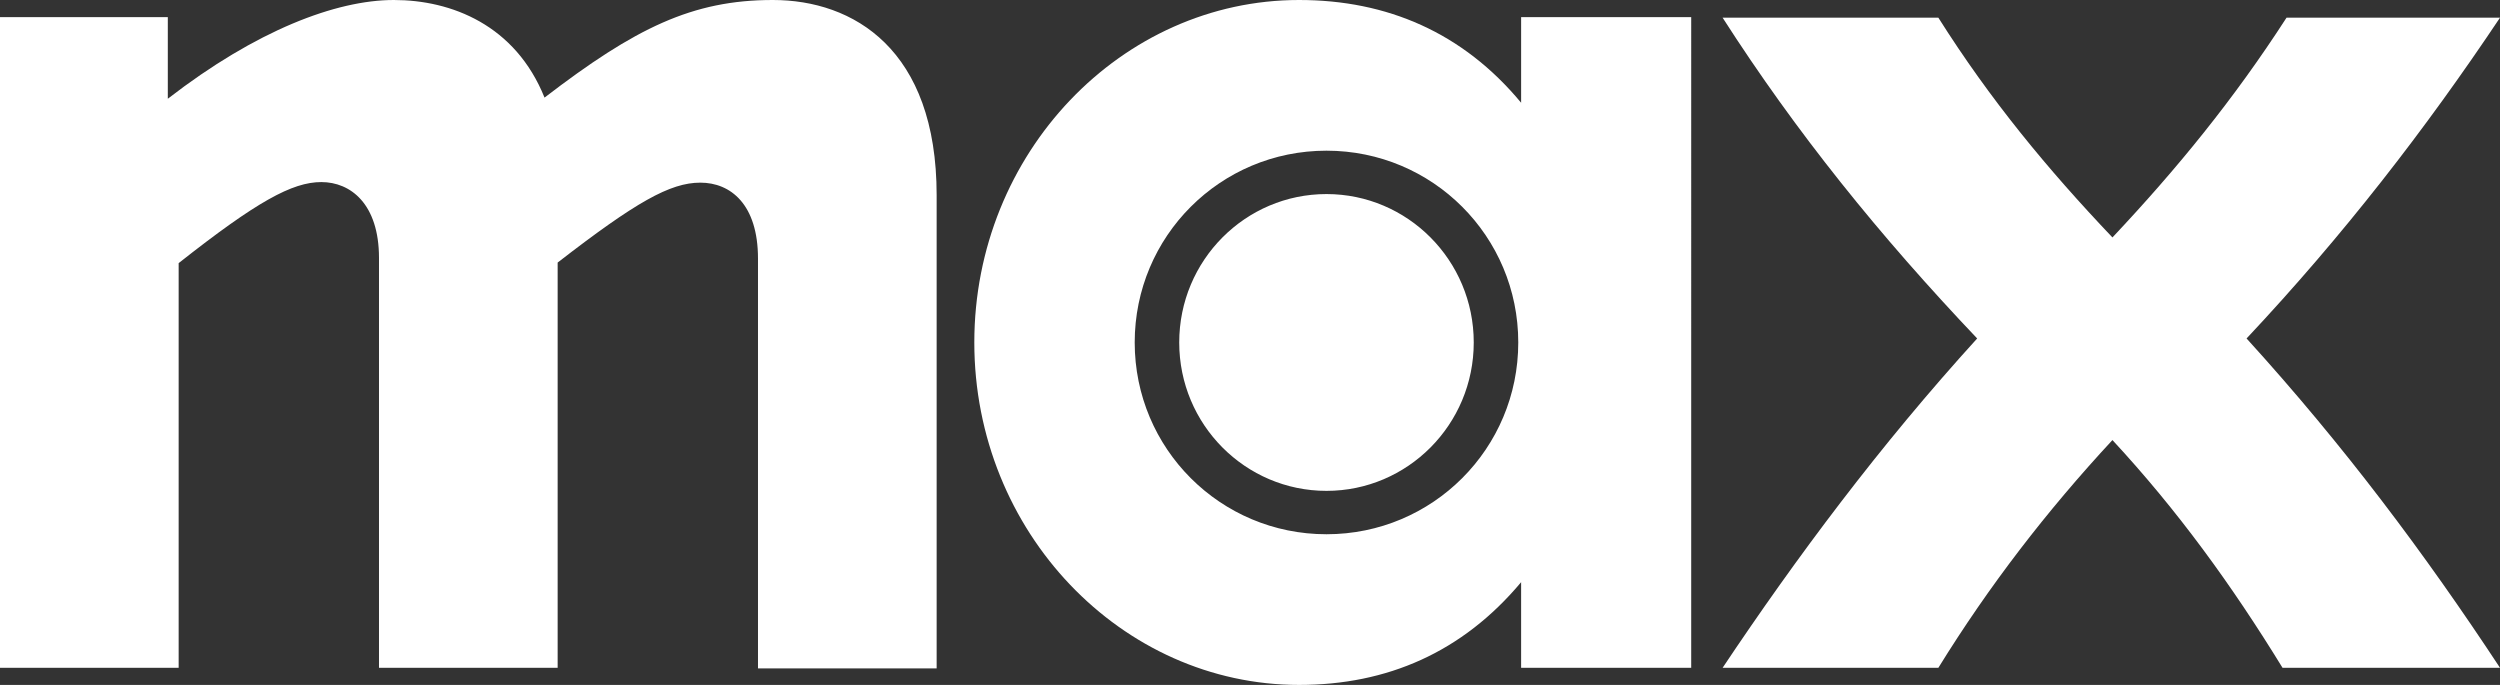
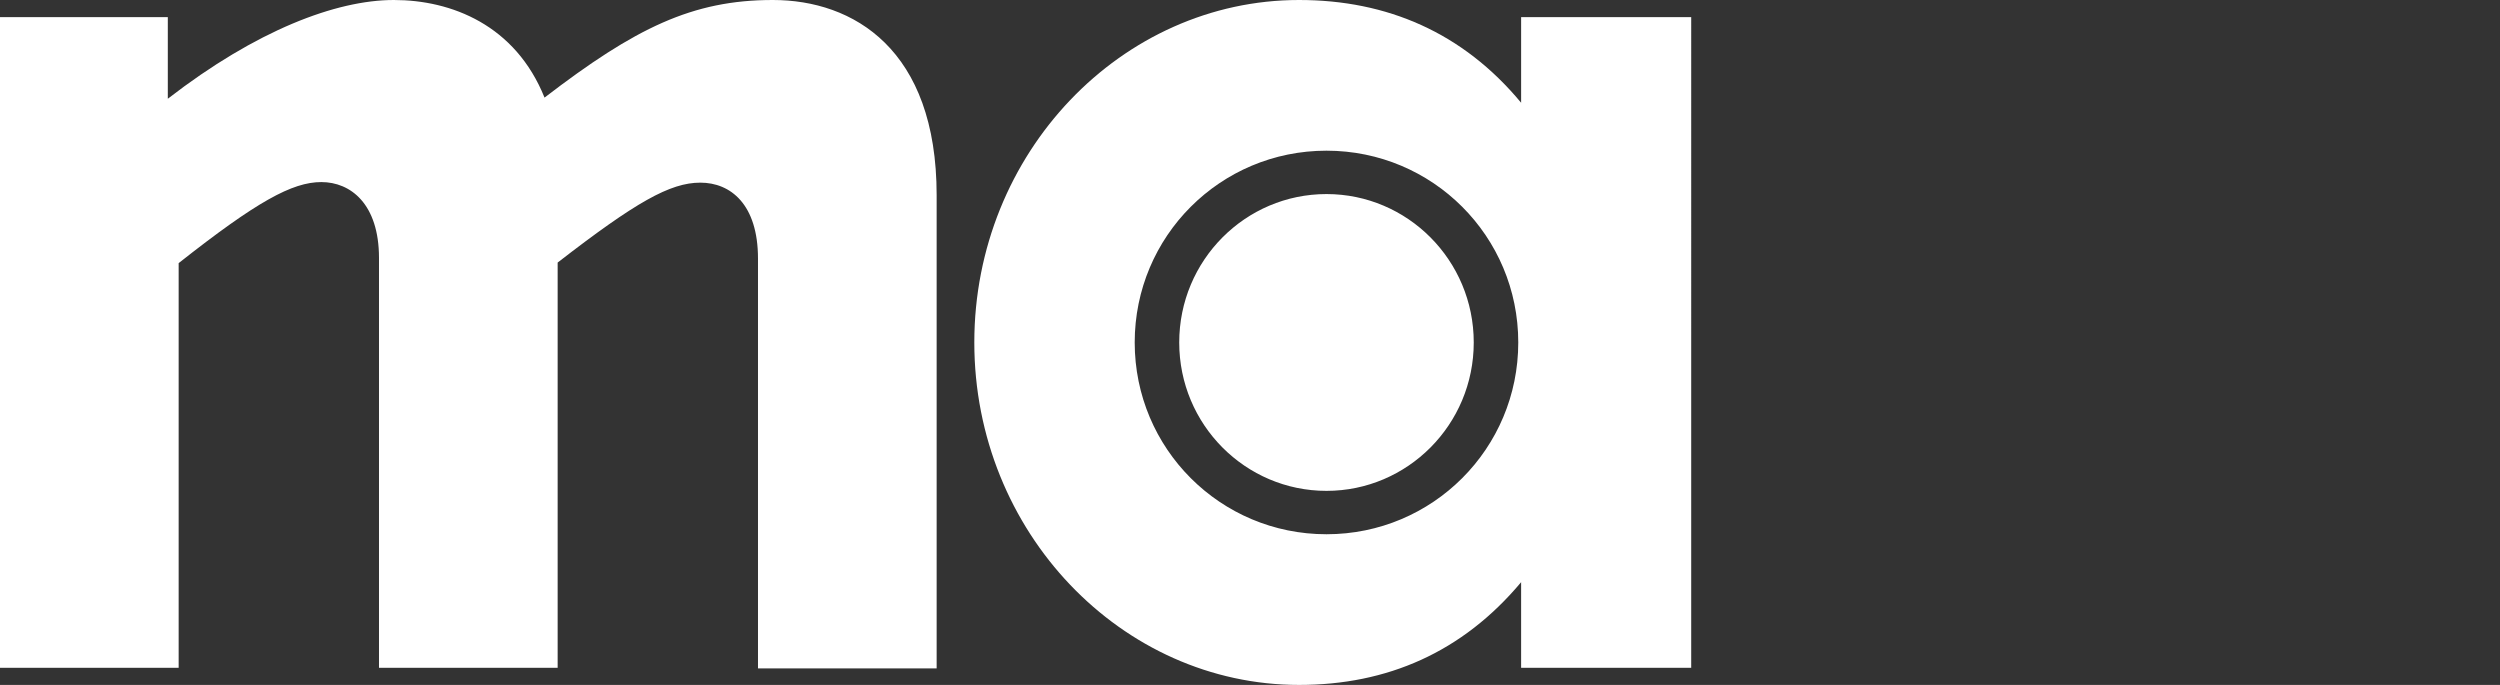
<svg xmlns="http://www.w3.org/2000/svg" id="Camada_1" data-name="Camada 1" version="1.1" viewBox="0 0 438 120">
  <rect x="0" y="0" width="438" height="120" fill="#333333" stroke="none" />
  <defs>
    <style>
      .cls-1 {
        fill: #fff;
        stroke-width: 0px;
      }
    </style>
  </defs>
-   <path class="cls-1" d="M301.8,117h37.8c8.9-14.4,19-27.5,30.5-39.9,11.4,12.3,20.9,25.4,29.8,39.9h38.1c-13.1-19.9-27.3-38.9-44.4-57.7,16.9-18,31.3-36.6,44.4-56.2h-37.4c-9.3,14.4-19.3,26.6-30.5,38.5-11.4-12-21.4-24.1-30.5-38.5h-37.8c12.9,20.1,27.5,38.2,44.6,56.2-17.1,18.8-31.7,38.4-44.6,57.7" />
  <path class="cls-1" d="M227.6,120c15.4,0,28.6-5.7,38.9-18v15h29.8V3h-29.8v15C256.3,5.7,243,0,227.6,0c-31.1,0-56.9,26.8-56.9,60s25.8,60,56.9,60ZM198.8,60c0-18.6,15-33.6,33.6-33.6s33.6,15,33.6,33.6-15,33.6-33.6,33.6-33.6-15-33.6-33.6ZM206.6,60c0,14.4,11.6,26,25.8,26s25.8-11.6,25.8-26-11.6-26-25.8-26-25.8,11.6-25.8,26Z" />
-   <path class="cls-1" d="M0,117h31.3V46.1c13.7-10.8,19.9-14.2,25-14.2s10.1,3.8,10.1,13.3v71.8h31.3V46c13.7-10.6,19.7-14,25-14s10.1,3.8,10.1,13.3v71.8h31.3V34.2c0-25.6-14.6-34.2-28.7-34.2s-24.1,4.9-40,17.1C90.3,4.4,79.1,0,69,0s-24.1,5.3-39.6,17.3V3H0v113.9Z" />
+   <path class="cls-1" d="M0,117h31.3V46.1c13.7-10.8,19.9-14.2,25-14.2s10.1,3.8,10.1,13.3v71.8h31.3V46c13.7-10.6,19.7-14,25-14s10.1,3.8,10.1,13.3v71.8h31.3V34.2c0-25.6-14.6-34.2-28.7-34.2s-24.1,4.9-40,17.1C90.3,4.4,79.1,0,69,0s-24.1,5.3-39.6,17.3V3H0Z" />
</svg>